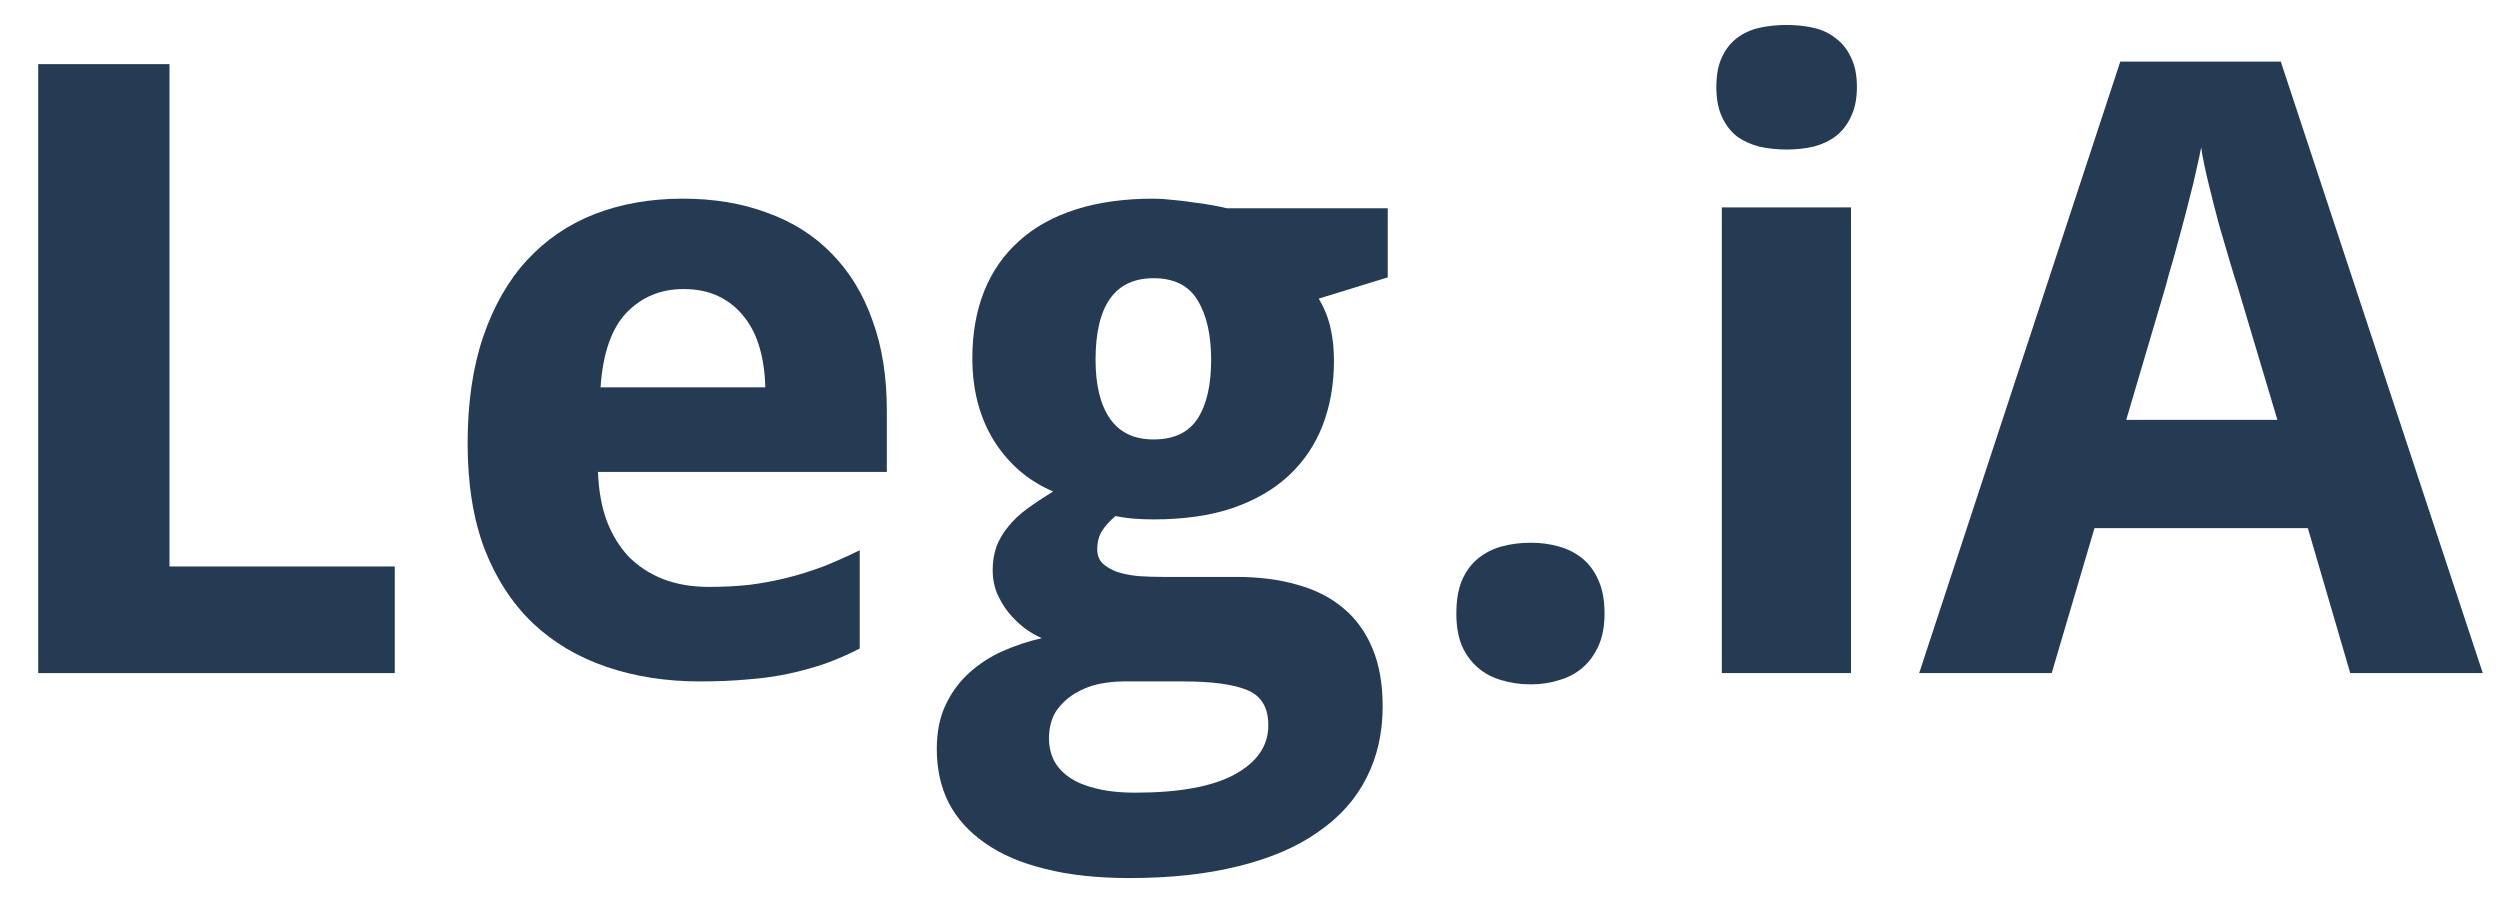
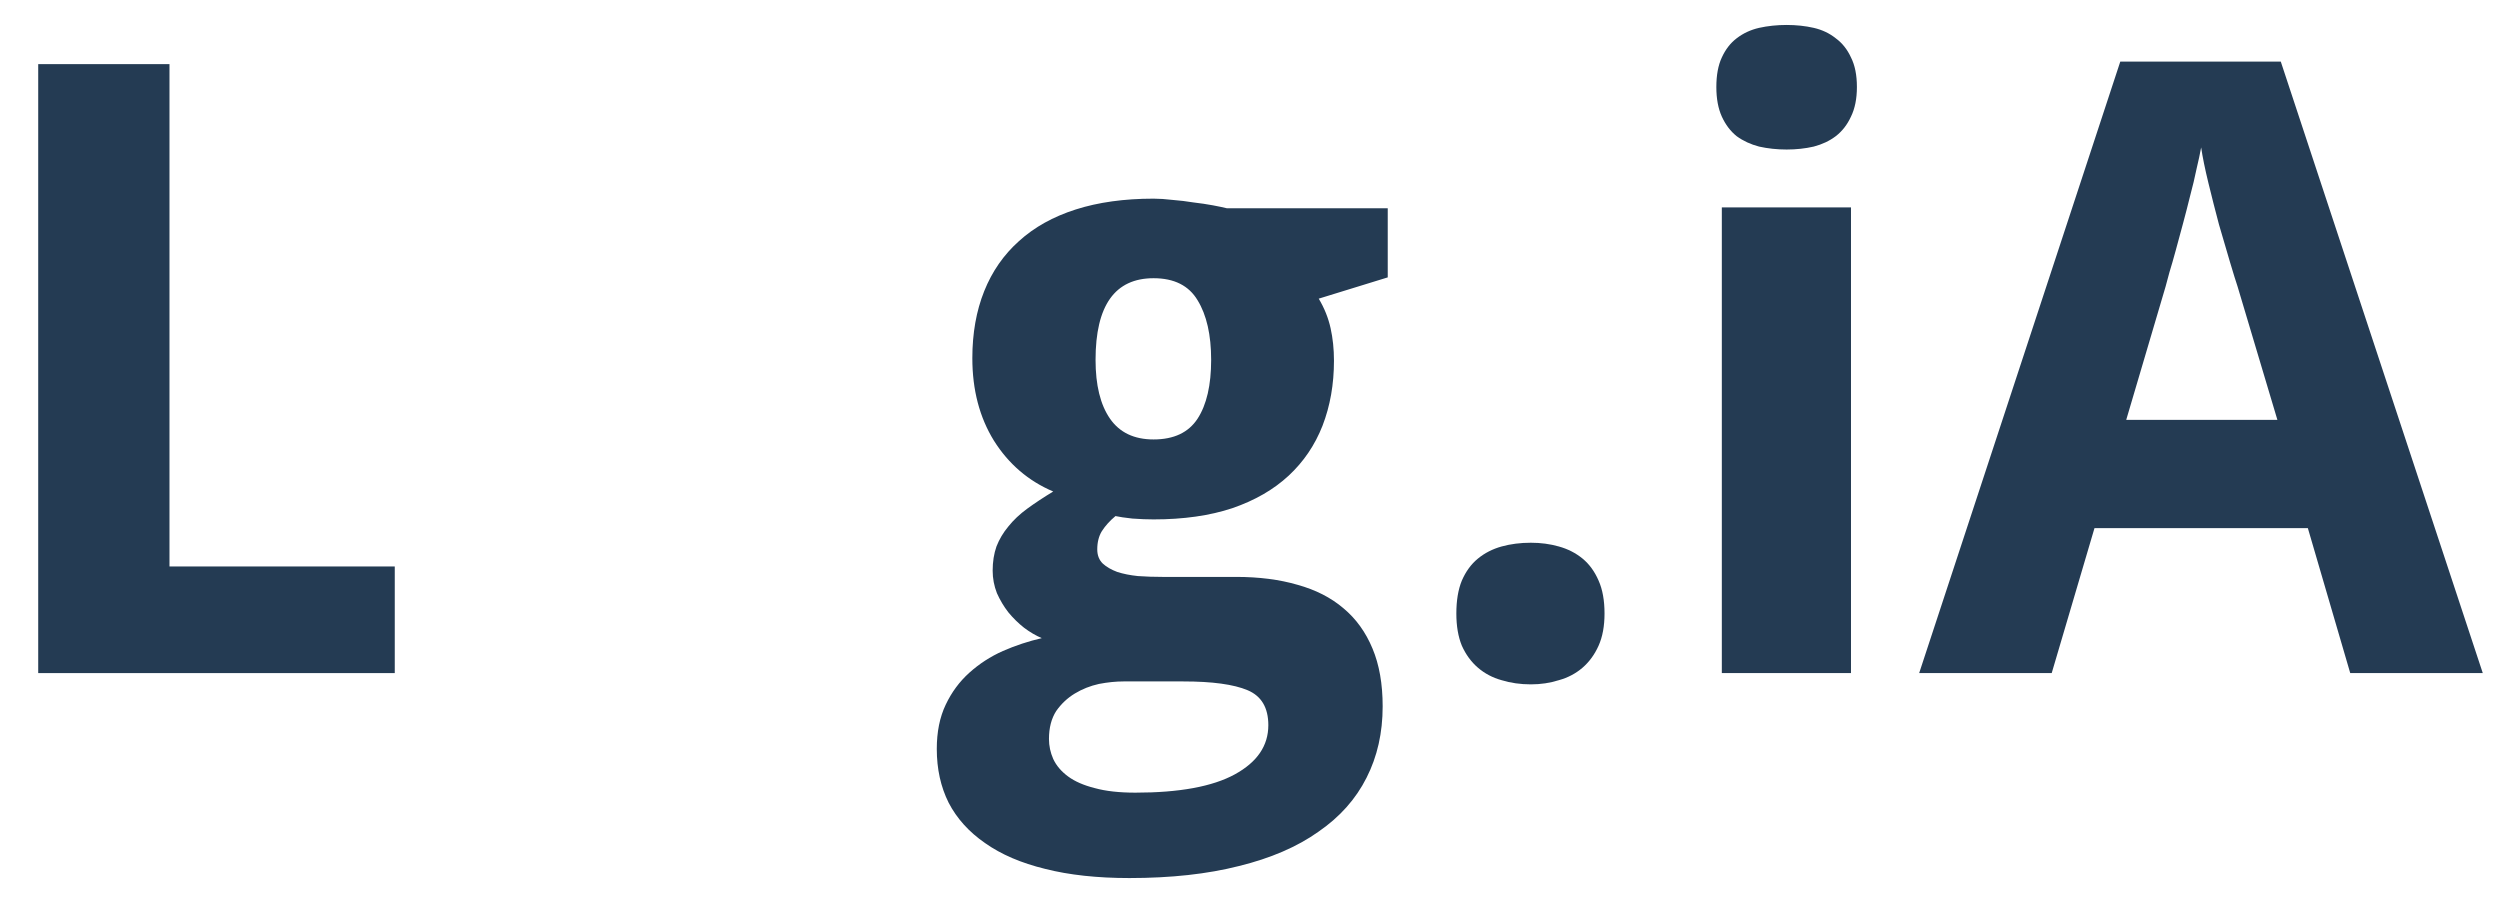
<svg xmlns="http://www.w3.org/2000/svg" width="63" height="23" viewBox="0 0 63 23" fill="none">
  <path d="M0.963 16.962V1.616H4.271V14.275H9.948V16.962H0.963Z" fill="#243B53" />
-   <path d="M17.226 7.284C16.649 7.284 16.169 7.484 15.785 7.883C15.408 8.281 15.191 8.908 15.134 9.761H19.285C19.278 9.405 19.232 9.076 19.146 8.775C19.061 8.474 18.933 8.215 18.762 7.998C18.591 7.774 18.378 7.599 18.122 7.473C17.866 7.347 17.567 7.284 17.226 7.284ZM17.642 17.172C16.788 17.172 16.002 17.05 15.284 16.805C14.565 16.56 13.946 16.193 13.427 15.703C12.908 15.206 12.502 14.583 12.21 13.834C11.926 13.079 11.784 12.193 11.784 11.179C11.784 10.15 11.915 9.251 12.178 8.481C12.441 7.711 12.808 7.071 13.277 6.56C13.754 6.042 14.323 5.654 14.985 5.395C15.653 5.136 16.393 5.006 17.204 5.006C17.994 5.006 18.705 5.125 19.338 5.363C19.979 5.594 20.519 5.937 20.96 6.392C21.409 6.847 21.75 7.407 21.985 8.071C22.227 8.729 22.348 9.485 22.348 10.339V11.892H15.07C15.084 12.34 15.155 12.746 15.284 13.11C15.419 13.467 15.604 13.771 15.838 14.023C16.08 14.268 16.368 14.457 16.703 14.59C17.044 14.723 17.432 14.79 17.866 14.79C18.229 14.79 18.57 14.772 18.89 14.737C19.217 14.695 19.534 14.636 19.84 14.559C20.146 14.482 20.448 14.387 20.747 14.275C21.046 14.156 21.352 14.02 21.665 13.866V16.343C21.38 16.49 21.092 16.616 20.8 16.721C20.516 16.819 20.213 16.903 19.893 16.973C19.573 17.043 19.228 17.092 18.858 17.12C18.488 17.155 18.083 17.172 17.642 17.172Z" fill="#243B53" />
  <path d="M34.971 5.248V6.99L33.232 7.526C33.374 7.764 33.474 8.012 33.531 8.271C33.587 8.523 33.616 8.796 33.616 9.09C33.616 9.684 33.52 10.23 33.328 10.727C33.136 11.217 32.851 11.637 32.474 11.987C32.097 12.337 31.624 12.61 31.055 12.806C30.486 12.995 29.824 13.089 29.07 13.089C28.907 13.089 28.729 13.082 28.537 13.068C28.345 13.047 28.202 13.026 28.11 13.005C27.967 13.124 27.854 13.25 27.768 13.383C27.69 13.509 27.651 13.663 27.651 13.845C27.651 13.992 27.697 14.111 27.79 14.202C27.882 14.286 28.003 14.356 28.152 14.412C28.302 14.461 28.476 14.496 28.675 14.517C28.875 14.531 29.081 14.538 29.294 14.538H31.151C31.727 14.538 32.243 14.604 32.698 14.737C33.153 14.863 33.538 15.059 33.851 15.325C34.171 15.591 34.416 15.93 34.587 16.343C34.758 16.749 34.843 17.235 34.843 17.802C34.843 18.467 34.708 19.065 34.438 19.597C34.167 20.136 33.762 20.591 33.221 20.962C32.688 21.34 32.022 21.627 31.226 21.823C30.429 22.026 29.508 22.127 28.462 22.127C27.651 22.127 26.943 22.05 26.338 21.896C25.734 21.749 25.229 21.532 24.823 21.245C24.418 20.965 24.112 20.626 23.905 20.227C23.706 19.828 23.607 19.377 23.607 18.873C23.607 18.446 23.681 18.075 23.831 17.76C23.98 17.445 24.179 17.176 24.428 16.952C24.677 16.728 24.958 16.546 25.271 16.406C25.591 16.266 25.919 16.158 26.253 16.081C26.104 16.018 25.954 15.93 25.805 15.818C25.663 15.706 25.531 15.577 25.41 15.43C25.296 15.283 25.2 15.122 25.122 14.947C25.051 14.765 25.015 14.576 25.015 14.38C25.015 14.156 25.047 13.953 25.111 13.771C25.182 13.589 25.282 13.421 25.41 13.268C25.538 13.107 25.698 12.956 25.89 12.816C26.082 12.676 26.299 12.533 26.541 12.386C25.915 12.12 25.417 11.693 25.047 11.105C24.684 10.517 24.503 9.824 24.503 9.027C24.503 8.397 24.603 7.834 24.802 7.337C25.001 6.84 25.293 6.42 25.677 6.077C26.061 5.727 26.538 5.461 27.107 5.279C27.676 5.097 28.33 5.006 29.07 5.006C29.212 5.006 29.372 5.017 29.55 5.038C29.728 5.052 29.902 5.073 30.073 5.101C30.251 5.122 30.415 5.146 30.564 5.174C30.713 5.202 30.831 5.227 30.916 5.248H34.971ZM26.434 18.621C26.434 18.796 26.47 18.964 26.541 19.125C26.619 19.293 26.744 19.44 26.915 19.566C27.085 19.692 27.309 19.79 27.587 19.86C27.864 19.937 28.206 19.975 28.611 19.975C29.721 19.975 30.557 19.821 31.119 19.513C31.681 19.205 31.962 18.793 31.962 18.275C31.962 17.834 31.788 17.54 31.439 17.393C31.09 17.246 30.55 17.172 29.817 17.172H28.312C28.12 17.172 27.914 17.193 27.694 17.235C27.473 17.284 27.27 17.365 27.085 17.477C26.9 17.589 26.744 17.736 26.616 17.918C26.495 18.107 26.434 18.341 26.434 18.621ZM27.608 9.069C27.608 9.705 27.729 10.199 27.971 10.549C28.213 10.899 28.579 11.074 29.07 11.074C29.582 11.074 29.952 10.899 30.18 10.549C30.407 10.199 30.521 9.705 30.521 9.069C30.521 8.439 30.407 7.938 30.18 7.568C29.959 7.197 29.589 7.011 29.07 7.011C28.096 7.011 27.608 7.697 27.608 9.069Z" fill="#243B53" />
  <path d="M36.7 15.461C36.7 15.133 36.746 14.856 36.838 14.632C36.938 14.401 37.073 14.216 37.244 14.076C37.415 13.936 37.614 13.834 37.841 13.771C38.069 13.708 38.315 13.677 38.578 13.677C38.827 13.677 39.061 13.708 39.282 13.771C39.51 13.834 39.709 13.936 39.88 14.076C40.05 14.216 40.185 14.401 40.285 14.632C40.385 14.856 40.434 15.133 40.434 15.461C40.434 15.776 40.385 16.046 40.285 16.27C40.185 16.494 40.05 16.679 39.88 16.826C39.709 16.973 39.51 17.078 39.282 17.141C39.061 17.211 38.827 17.246 38.578 17.246C38.315 17.246 38.069 17.211 37.841 17.141C37.614 17.078 37.415 16.973 37.244 16.826C37.073 16.679 36.938 16.494 36.838 16.27C36.746 16.046 36.7 15.776 36.7 15.461Z" fill="#243B53" />
  <path d="M43.252 2.193C43.252 1.892 43.298 1.644 43.39 1.448C43.483 1.245 43.607 1.084 43.764 0.965C43.927 0.839 44.116 0.751 44.329 0.702C44.55 0.653 44.781 0.629 45.023 0.629C45.265 0.629 45.492 0.653 45.706 0.702C45.919 0.751 46.104 0.839 46.261 0.965C46.424 1.084 46.552 1.245 46.645 1.448C46.744 1.644 46.794 1.892 46.794 2.193C46.794 2.487 46.744 2.735 46.645 2.938C46.552 3.141 46.424 3.306 46.261 3.432C46.104 3.551 45.919 3.638 45.706 3.694C45.492 3.743 45.265 3.768 45.023 3.768C44.781 3.768 44.55 3.743 44.329 3.694C44.116 3.638 43.927 3.551 43.764 3.432C43.607 3.306 43.483 3.141 43.39 2.938C43.298 2.735 43.252 2.487 43.252 2.193ZM46.645 16.962H43.39V5.227H46.645V16.962Z" fill="#243B53" />
  <path d="M59.226 16.962L58.158 13.309H52.781L51.703 16.962H48.363L53.431 1.553H57.476L62.566 16.962H59.226ZM57.39 10.58L56.387 7.221C56.344 7.095 56.281 6.889 56.195 6.602C56.11 6.315 56.017 6 55.918 5.657C55.825 5.307 55.736 4.957 55.651 4.607C55.566 4.258 55.505 3.96 55.469 3.715C55.441 3.869 55.402 4.051 55.352 4.261C55.309 4.471 55.256 4.695 55.192 4.933C55.135 5.164 55.075 5.398 55.011 5.636C54.947 5.874 54.886 6.098 54.829 6.308C54.772 6.518 54.719 6.703 54.669 6.864C54.627 7.025 54.594 7.144 54.573 7.221L53.581 10.58H57.39Z" fill="#243B53" />
</svg>